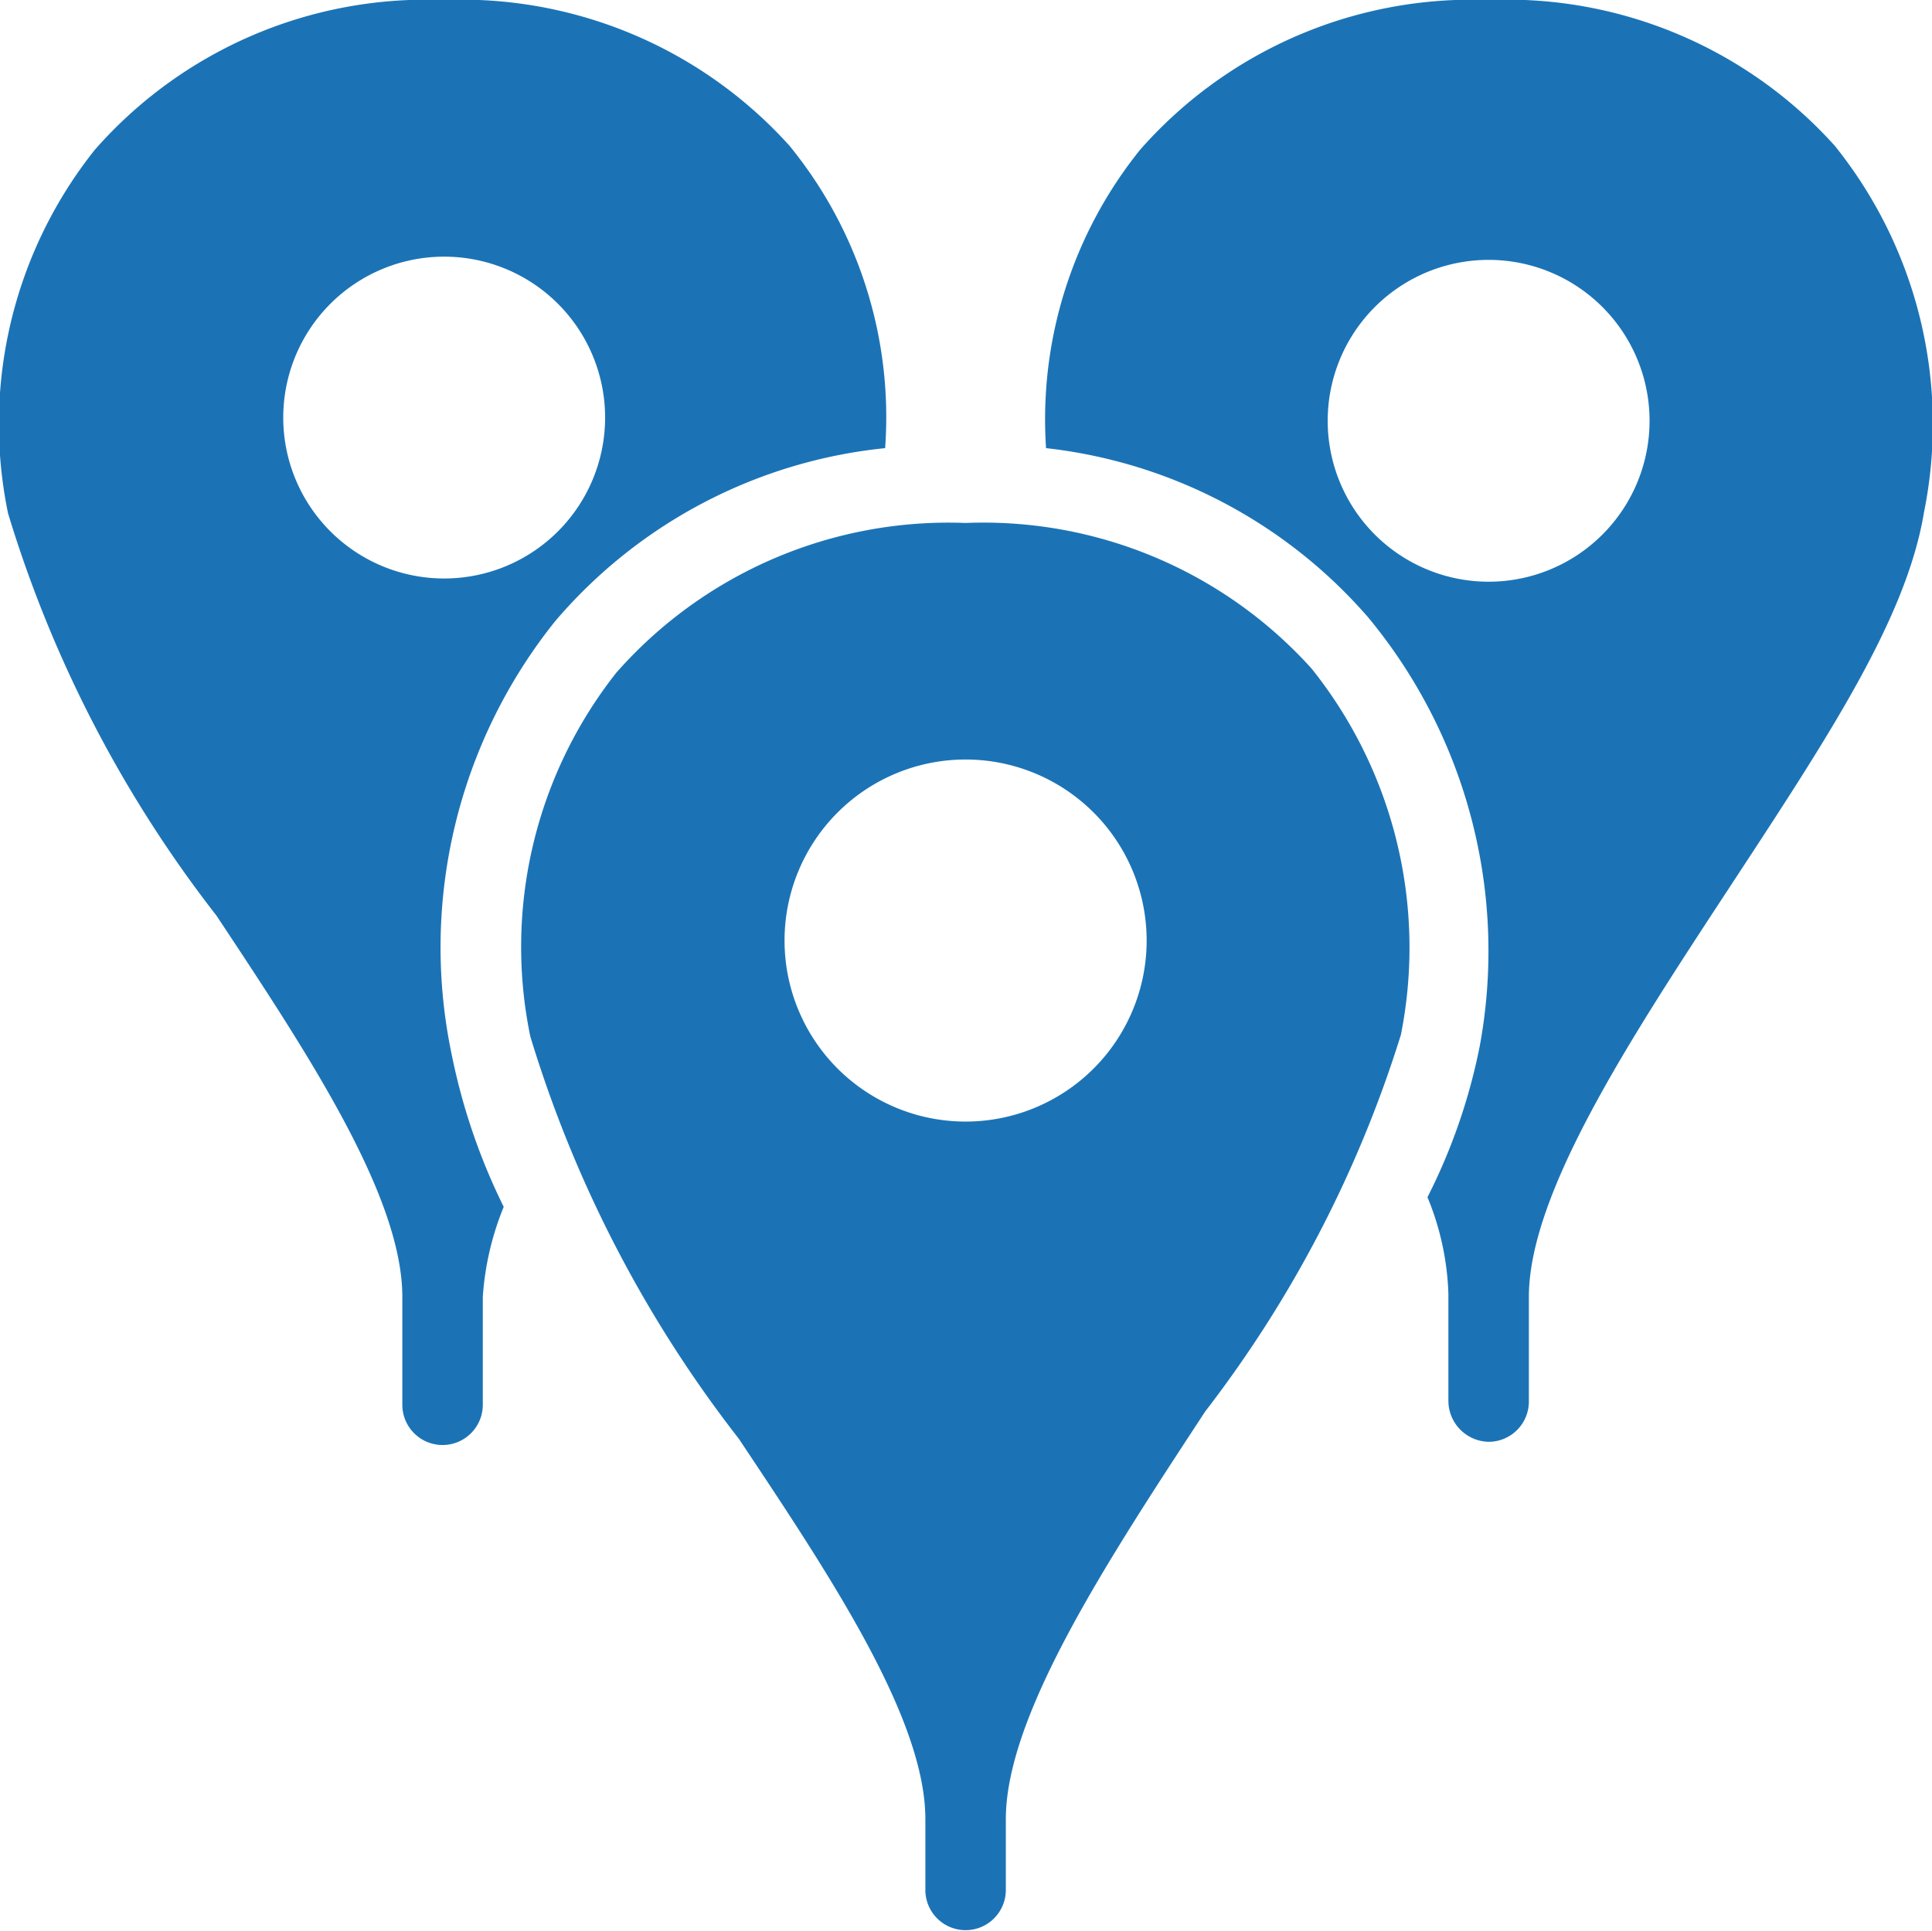
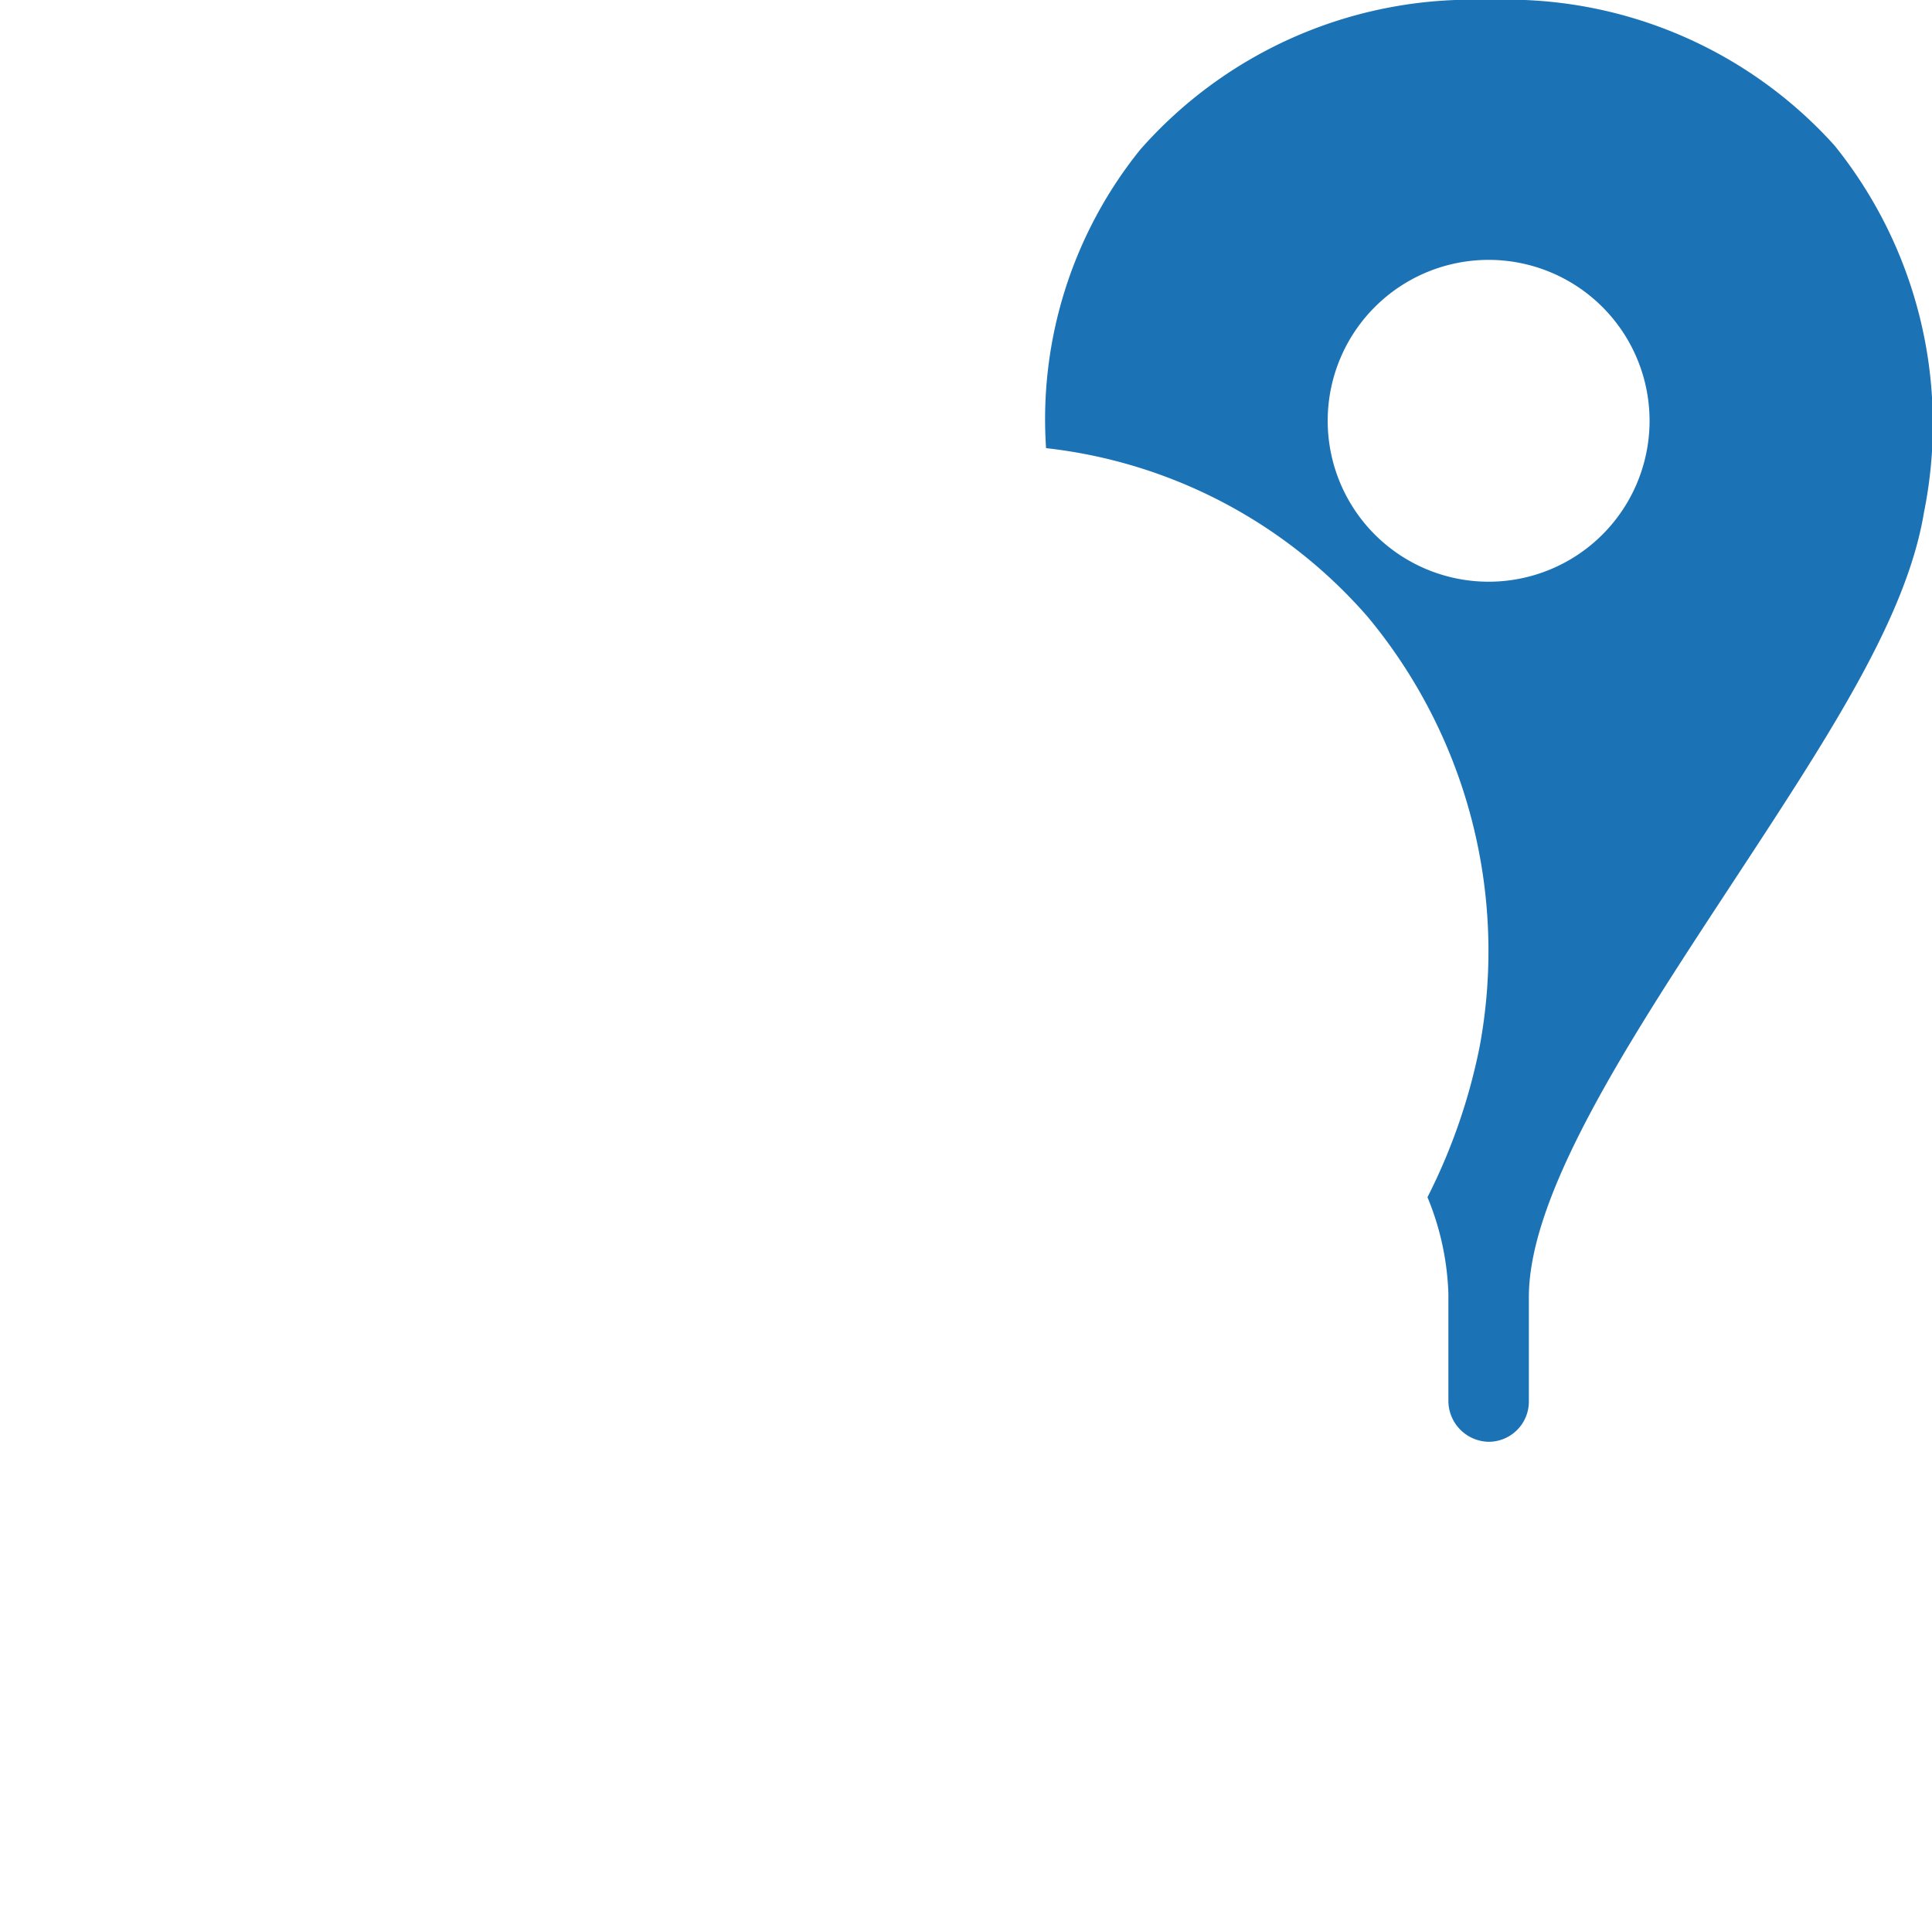
<svg xmlns="http://www.w3.org/2000/svg" viewBox="0 0 24.01 24">
  <defs>
    <style>.cls-1{fill:#1b73b6;}</style>
  </defs>
  <g id="Layer_2" data-name="Layer 2">
    <g id="Filled_Old_Icons" data-name="Filled Old Icons">
      <path class="cls-1" d="M22.8,1.81A5.48,5.48,0,0,0,18.5,0a5.49,5.49,0,0,0-4.33,1.86A5.34,5.34,0,0,0,13,5.57a6.21,6.21,0,0,1,4,2.1A6.5,6.5,0,0,1,18.39,13a7.26,7.26,0,0,1-.65,1.88,3.42,3.42,0,0,1,.26,1.2v1.34a.51.51,0,0,0,.5.5.5.5,0,0,0,.5-.5V16.12c0-1.29,1.26-3.21,2.48-5.07s2.21-3.35,2.43-4.68A5.52,5.52,0,0,0,22.8,1.81ZM18.5,7.23a2,2,0,1,1,2-2A2,2,0,0,1,18.5,7.23Z" />
-       <path class="cls-1" d="M11,5.57A5.33,5.33,0,0,0,9.81,1.81,5.49,5.49,0,0,0,5.51,0,5.48,5.48,0,0,0,1.18,1.86,5.47,5.47,0,0,0,.1,6.38a15.41,15.41,0,0,0,2.59,5C3.83,13.1,5,14.87,5,16.12v1.34a.5.5,0,0,0,1,0V16.12A3.57,3.57,0,0,1,6.26,15a7.71,7.71,0,0,1-.65-1.91A6.48,6.48,0,0,1,6.9,7.72,6.21,6.21,0,0,1,11,5.57ZM3.52,5.19a2,2,0,1,1,2,2A2,2,0,0,1,3.52,5.19Z" />
-       <path class="cls-1" d="M16.3,8.31A5.49,5.49,0,0,0,12,6.5,5.5,5.5,0,0,0,7.66,8.36a5.5,5.5,0,0,0-1.07,4.52,15.41,15.41,0,0,0,2.59,5c1.14,1.71,2.32,3.48,2.32,4.73v.88a.5.5,0,0,0,.5.5.5.5,0,0,0,.5-.5v-.88c0-1.29,1.26-3.21,2.48-5.07a14.92,14.92,0,0,0,2.43-4.68A5.55,5.55,0,0,0,16.3,8.31ZM12,13.94a2.25,2.25,0,1,1,2.25-2.25A2.25,2.25,0,0,1,12,13.94Z" />
    </g>
  </g>
</svg>